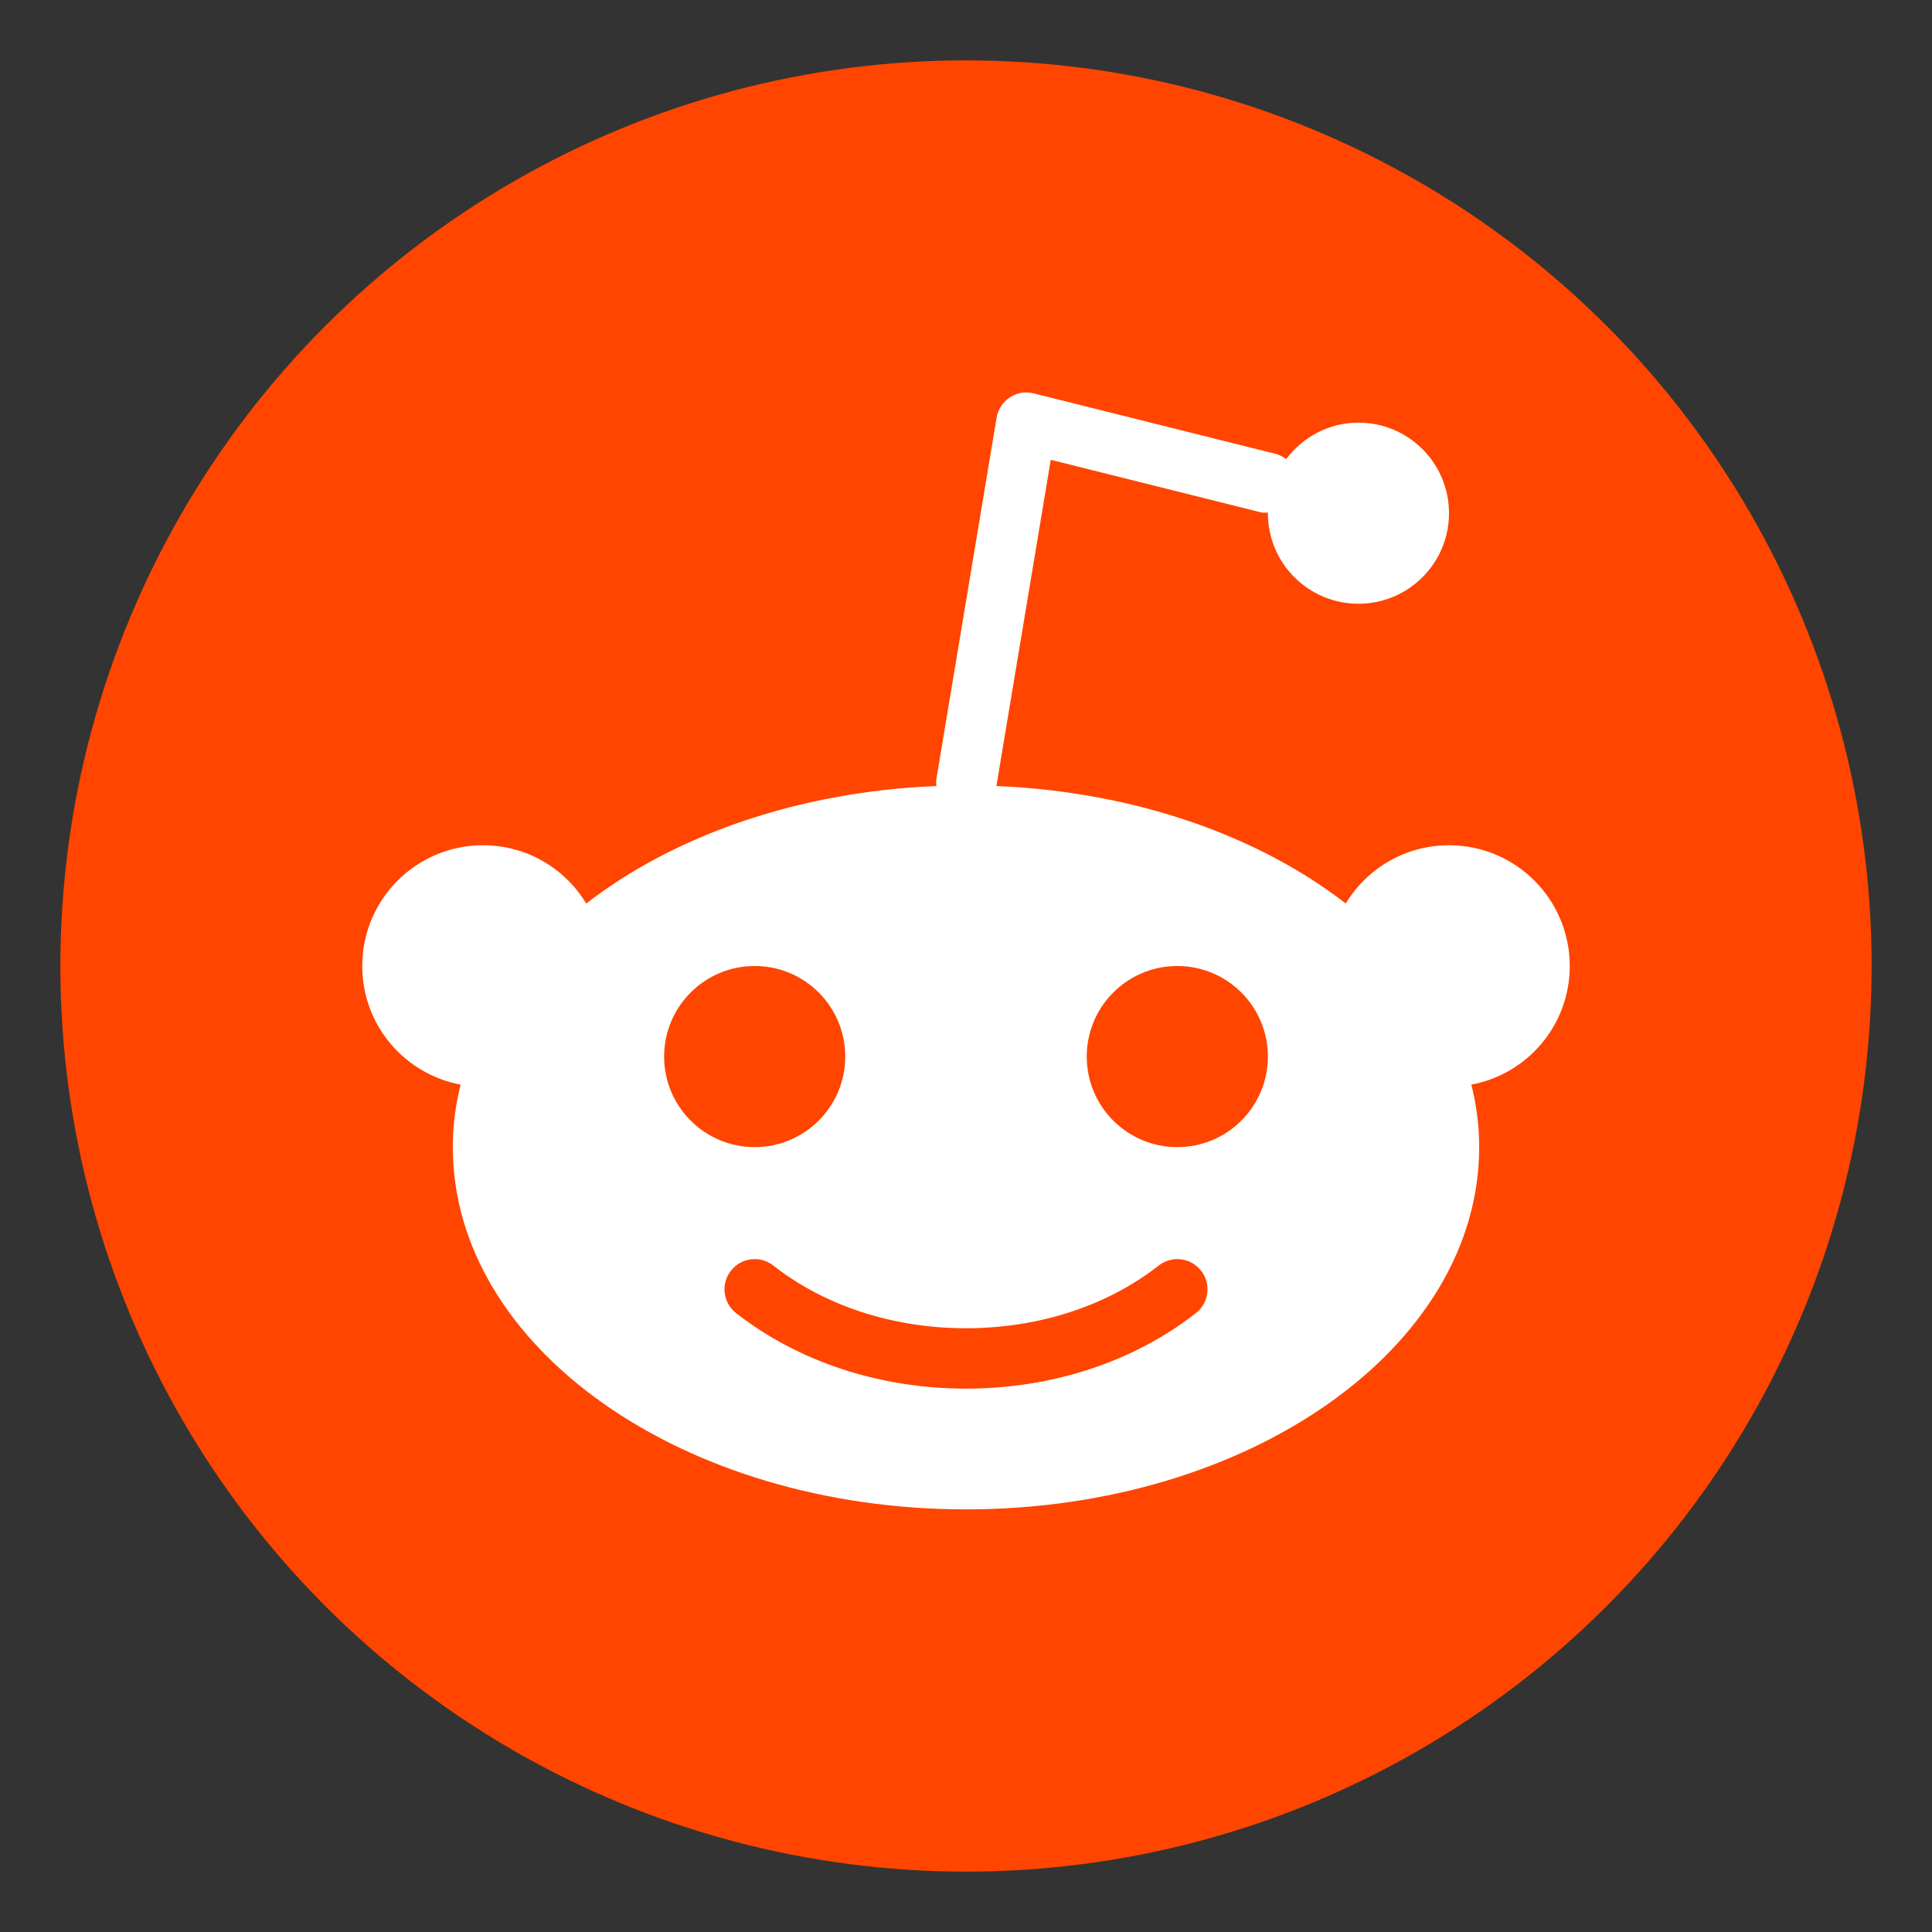
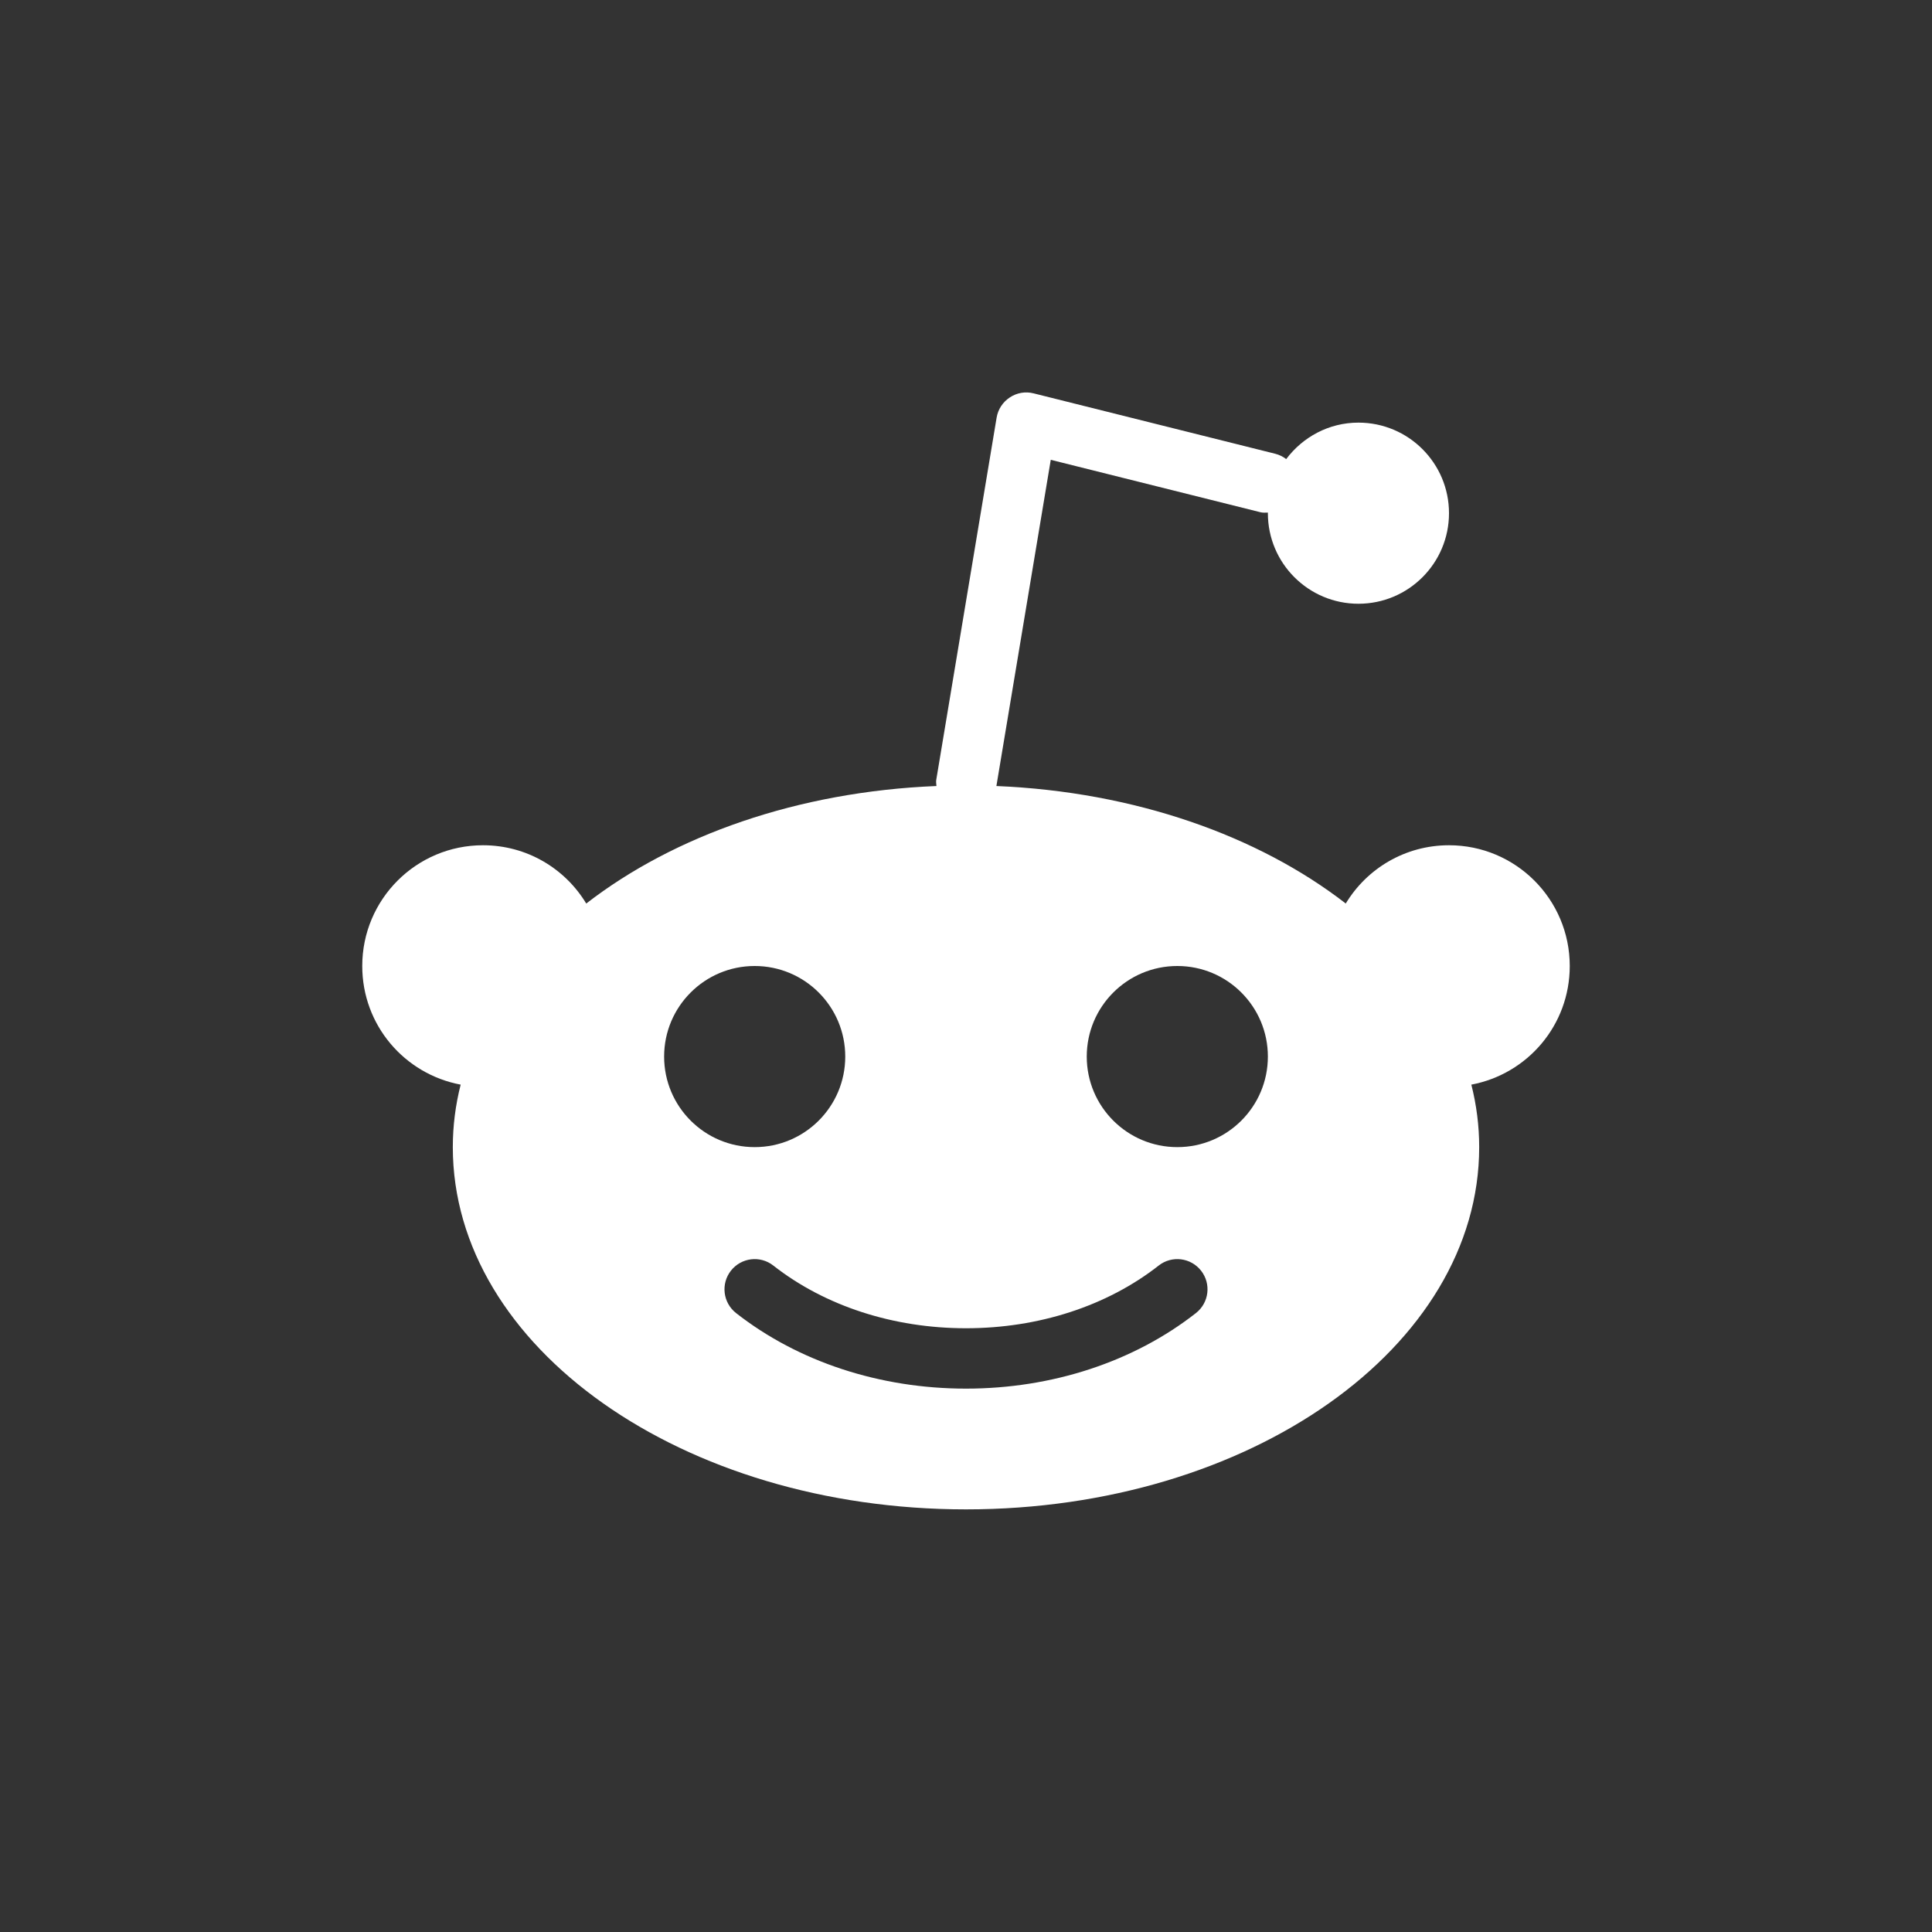
<svg xmlns="http://www.w3.org/2000/svg" style="enable-background:new 0 0 64 64" version="1.1" viewBox="0 0 64 64" xml:space="preserve">
  <rect x="0" y="0" width="64" height="64" fill="#333333" stroke="none" />
  <style type="text/css">.st2{fill:#fff}.st18{fill:#ff4500}</style>
  <g id="Layer_16">
    <g>
-       <circle cx="32" cy="32" r="30" class="st18" />
      <path d="M52,32c0-2.21-1.79-4-4-4c-1.45,0-2.72,0.77-3.42,1.93 c-2.898-2.246-6.992-3.701-11.573-3.892l1.801-10.806l6.949,1.737 c0.082,0.021,0.163,0.012,0.244,0.011C42.002,16.988,42,16.994,42,17 c0,1.657,1.343,3,3,3s3-1.343,3-3s-1.343-3-3-3c-0.982,0-1.845,0.479-2.393,1.208 c-0.106-0.081-0.228-0.143-0.365-0.177l-8-2 c-0.271-0.07-0.557-0.021-0.79,0.134c-0.233,0.152-0.393,0.396-0.438,0.672 l-2,12c-0.012,0.069,0.004,0.134,0.007,0.201 c-4.592,0.186-8.697,1.643-11.601,3.893C18.72,28.77,17.45,28,16,28 c-2.21,0-4,1.79-4,4c0,1.96,1.4,3.58,3.26,3.93C15.09,36.6,15,37.29,15,38 c0,6.63,7.61,12,17,12s17-5.37,17-12c0-0.71-0.09-1.4-0.26-2.07 C50.6,35.58,52,33.96,52,32z M22,35c0-1.657,1.343-3,3-3s3,1.343,3,3s-1.343,3-3,3 S22,36.657,22,35z M39.617,43.497C37.557,45.111,34.852,46,32,46 s-5.557-0.889-7.617-2.503c-0.435-0.341-0.511-0.969-0.17-1.404 c0.341-0.434,0.969-0.512,1.404-0.17C27.326,43.263,29.594,44,32,44 s4.674-0.737,6.383-2.077c0.436-0.342,1.063-0.264,1.404,0.17 C40.128,42.528,40.052,43.156,39.617,43.497z M39,38c-1.657,0-3-1.343-3-3s1.343-3,3-3 s3,1.343,3,3S40.657,38,39,38z" class="st2" />
    </g>
  </g>
</svg>